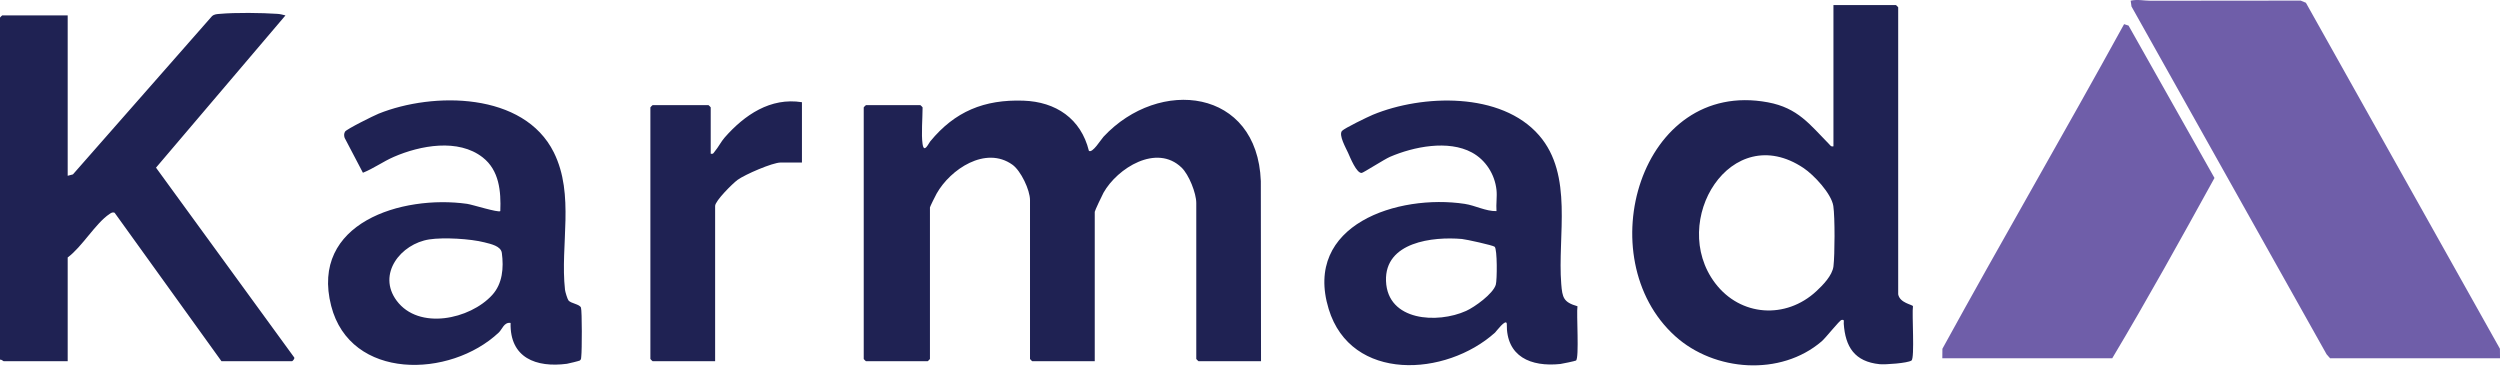
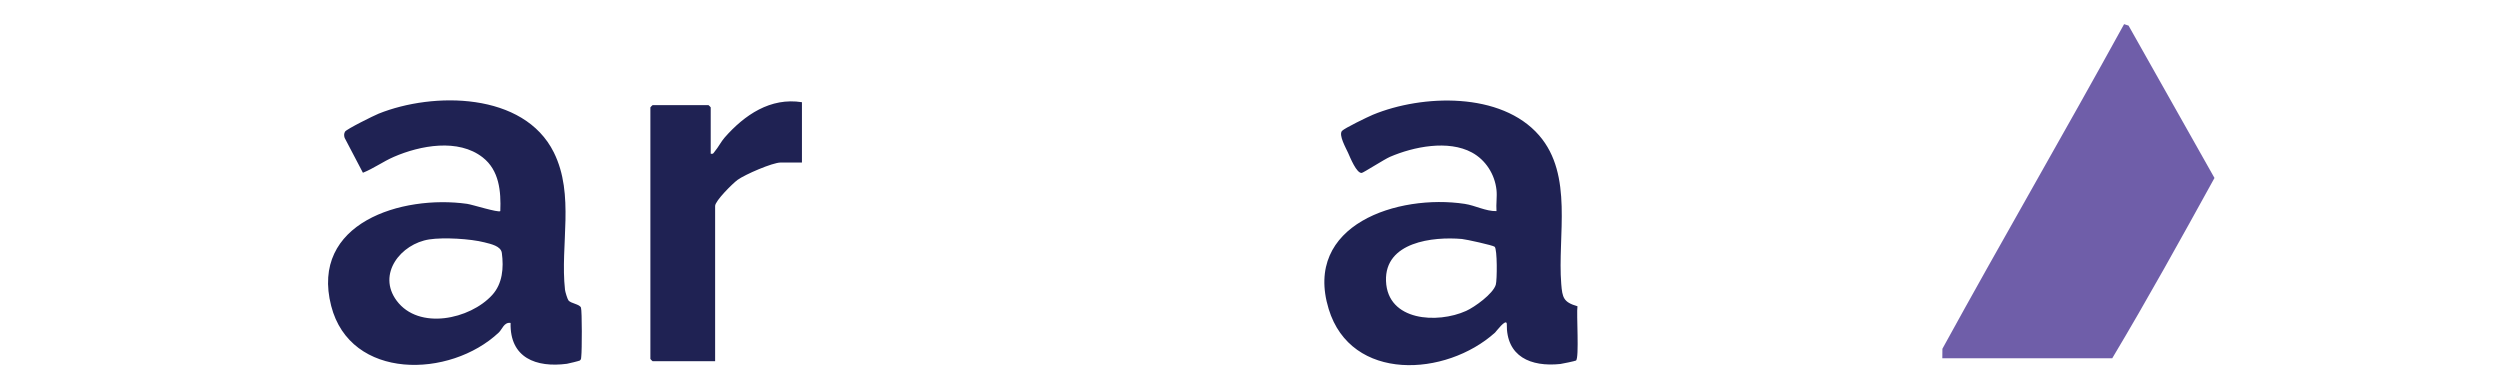
<svg xmlns="http://www.w3.org/2000/svg" width="1699" height="249" viewBox="0 0 1699 249" fill="none">
  <g clip-path="url(#clip0_1_2)">
-     <path d="M1699 243.46H1583.5L1581.16 240.8L1448.56 4.4L1448 0.46C1452.74 -0.62 1457.08 0.52 1461.46 0.51C1495.49 0.45 1529.52 0.48 1563.56 0.41L1567.09 1.88L1698.95 237.02L1699.01 243.46H1699Z" fill="#6F5EA9" />
-     <path d="M627 97.96C627.97 104.51 631.06 97.48 632.16 96.13C648.89 75.73 668.86 67.5 695.54 68.41C717.57 69.16 734.62 80.64 740 102.46C742.37 104.44 748.19 94.83 749.96 92.93C787.86 52.32 854.48 60.06 856.86 123.09L856.99 245.46H814.49C814.38 245.46 812.99 244.07 812.99 243.96V137.96C812.99 131.25 808 118.73 803.03 113.92C786.02 97.47 759.38 114.26 749.96 130.94C749.1 132.47 743.99 143.25 743.99 143.97V245.47H701.49C701.38 245.47 699.99 244.08 699.99 243.97V135.97C699.99 129.15 693.78 116.02 688.03 111.93C669.8 98.92 645.86 115.04 636.55 131.53C635.88 132.71 631.99 140.45 631.99 140.97V243.97C631.99 244.08 630.6 245.47 630.49 245.47H588.49C588.38 245.47 586.99 244.08 586.99 243.97V72.96C586.99 72.85 588.38 71.46 588.49 71.46H625.49C625.6 71.46 626.99 72.85 626.99 72.96C626.99 80.21 626.01 91.31 626.99 97.96H627ZM46 119.46L49.56 118.52L144.05 11.01C145.68 9.56 147.45 9.6 149.46 9.42C159.81 8.47 178.03 8.69 188.55 9.42C190.49 9.55 192.16 10 194 10.48L106.02 113.94L199.99 242.99C200.37 243.84 198.8 245.46 198.5 245.46H150.5L77.89 144.58C76.5 143.99 75.55 144.68 74.45 145.41C64.95 151.71 55.77 167.8 46 174.96V245.46H2.5C2.17 245.46 0.98 244.14 0 244.46V11.96C0 11.85 1.39 10.46 1.5 10.46H46V119.46ZM1290 199.96C1291.07 205.99 1299.77 206.97 1300.05 208.11C1299.25 213.06 1301.35 243.39 1299.05 245C1296.47 246.81 1281.08 247.88 1277.45 247.51C1260.35 245.79 1254.08 235.71 1253.01 219.93C1252.91 218.45 1253.76 217.02 1251.5 217.44C1250.13 217.69 1240.83 229.55 1238.02 231.96C1210.15 255.87 1165.21 252.56 1138.48 228.47C1079.47 175.29 1114.62 53.4 1201.42 69.53C1221.93 73.34 1229.94 84.65 1243.03 97.92C1243.99 98.89 1244.31 99.81 1246.01 99.44V3.46H1288.51C1288.62 3.46 1290.01 4.85 1290.01 4.96V199.96H1290ZM1234.41 197.88C1238.74 193.86 1245.25 187.28 1246.02 180.99C1246.96 173.24 1247.06 147.55 1245.93 140.03C1244.66 131.59 1232.73 118.9 1225.74 114.22C1176.29 81.05 1133.87 150.4 1165.58 192.38C1182.72 215.08 1213.65 217.17 1234.41 197.88Z" fill="#1F2253" />
-     <path d="M1320 243.46L1320.06 237.02C1360.6 163.14 1402.98 90.22 1443.53 16.42L1446.56 17.39L1504.96 120.95C1482.3 162.05 1459.56 203.18 1435.49 243.46H1319.99H1320Z" fill="#6F5EA9" />
+     <path d="M1320 243.46L1320.06 237.02C1360.6 163.14 1402.98 90.22 1443.53 16.42L1446.56 17.39L1504.96 120.95C1482.3 162.05 1459.56 203.18 1435.49 243.46H1320Z" fill="#6F5EA9" />
    <path d="M1017 128.96C1015.84 118.39 1009.62 108.67 1000.32 103.64C984.23 94.93 960.73 99.66 944.62 106.59C941 108.14 926.55 117.39 925.45 117.52C921.92 117.92 917.59 107.05 916.14 103.83C914.69 100.61 909.61 91.78 912.01 88.98C913.56 87.17 929.73 79.34 933.02 77.98C966.56 64.12 1020.2 62.29 1045.98 92C1069.4 119 1058.4 160.19 1061.02 192.96C1061.77 202.34 1062.55 205.38 1072.05 208.13C1071.26 213.08 1073.35 243.4 1071.05 245.02C1070.6 245.33 1061.72 247.24 1060.4 247.37C1040.38 249.45 1023.56 242.44 1024.02 220.03C1023.58 216.11 1016.64 225.48 1016.04 226.02C982.62 256.1 918.18 259.84 902.97 210.01C885.43 152.55 950.25 131.71 995.43 138.55C1002.61 139.64 1009.78 143.65 1017.01 143.47C1016.65 138.81 1017.51 133.54 1017.01 128.97L1017 128.96ZM1015.76 167.69C1014.55 166.67 996.32 162.66 993.54 162.41C973.84 160.69 940.96 164.38 941.93 190.96C942.93 218.33 976.94 220.06 996.35 211.31C1002.19 208.68 1014.7 199.7 1016.54 193.5C1017.47 190.36 1017.6 169.23 1015.76 167.69ZM386.31 204.15C387.97 206.28 394.05 206.67 394.84 209.12C395.59 211.44 395.51 238.34 395.05 242.01C394.91 243.11 395.13 244.25 394.05 245.01C393.68 245.27 386.27 247.1 385.27 247.23C364.38 249.97 346.4 243.21 347 219.46C342.57 218.77 341.29 223.79 339 225.95C305.86 257.18 238.1 258.66 225.07 207.89C210.57 151.41 273.19 132.31 317.43 138.53C320.9 139.02 338.77 144.68 340.01 143.46C340.53 130 339.31 115.78 328.02 106.95C311.43 93.98 285.62 98.8 267.65 106.6C260.4 109.75 253.96 114.47 246.64 117.4L234.22 93.7C233.76 92.26 233.68 90.8 234.5 89.45C235.57 87.71 254.11 78.54 257.31 77.25C294.47 62.32 356.02 62.61 376.38 103.57C390.73 132.45 380.59 166.47 383.98 196.97C384.13 198.36 385.61 203.22 386.32 204.14L386.31 204.15ZM291.74 162.7C272.46 165.65 256.04 186.18 269.59 204.38C284.64 224.58 319.41 217.05 334.51 200.48C341.51 192.81 342.41 182.08 341.05 171.92C340.42 167.18 333.64 165.84 329.26 164.71C319.68 162.25 301.44 161.21 291.74 162.7ZM545 69.46V110.46H530.5C525 110.46 506.22 118.63 501.27 122.23C497.98 124.62 486 136.49 486 139.96V245.46H443.5C443.39 245.46 442 244.07 442 243.96V72.96C442 72.85 443.39 71.46 443.5 71.46H481.5C481.61 71.46 483 72.85 483 72.96V104.46C484.87 104.88 484.94 103.84 485.84 102.8C488.12 100.14 490.02 96.27 492.49 93.45C505.94 78.14 523.59 66.06 545 69.46Z" fill="#1F2253" />
  </g>
  <defs>
    <clipPath id="clip0_1_2">
      <rect width="1699" height="248.32" fill="white" />
    </clipPath>
  </defs>
</svg>